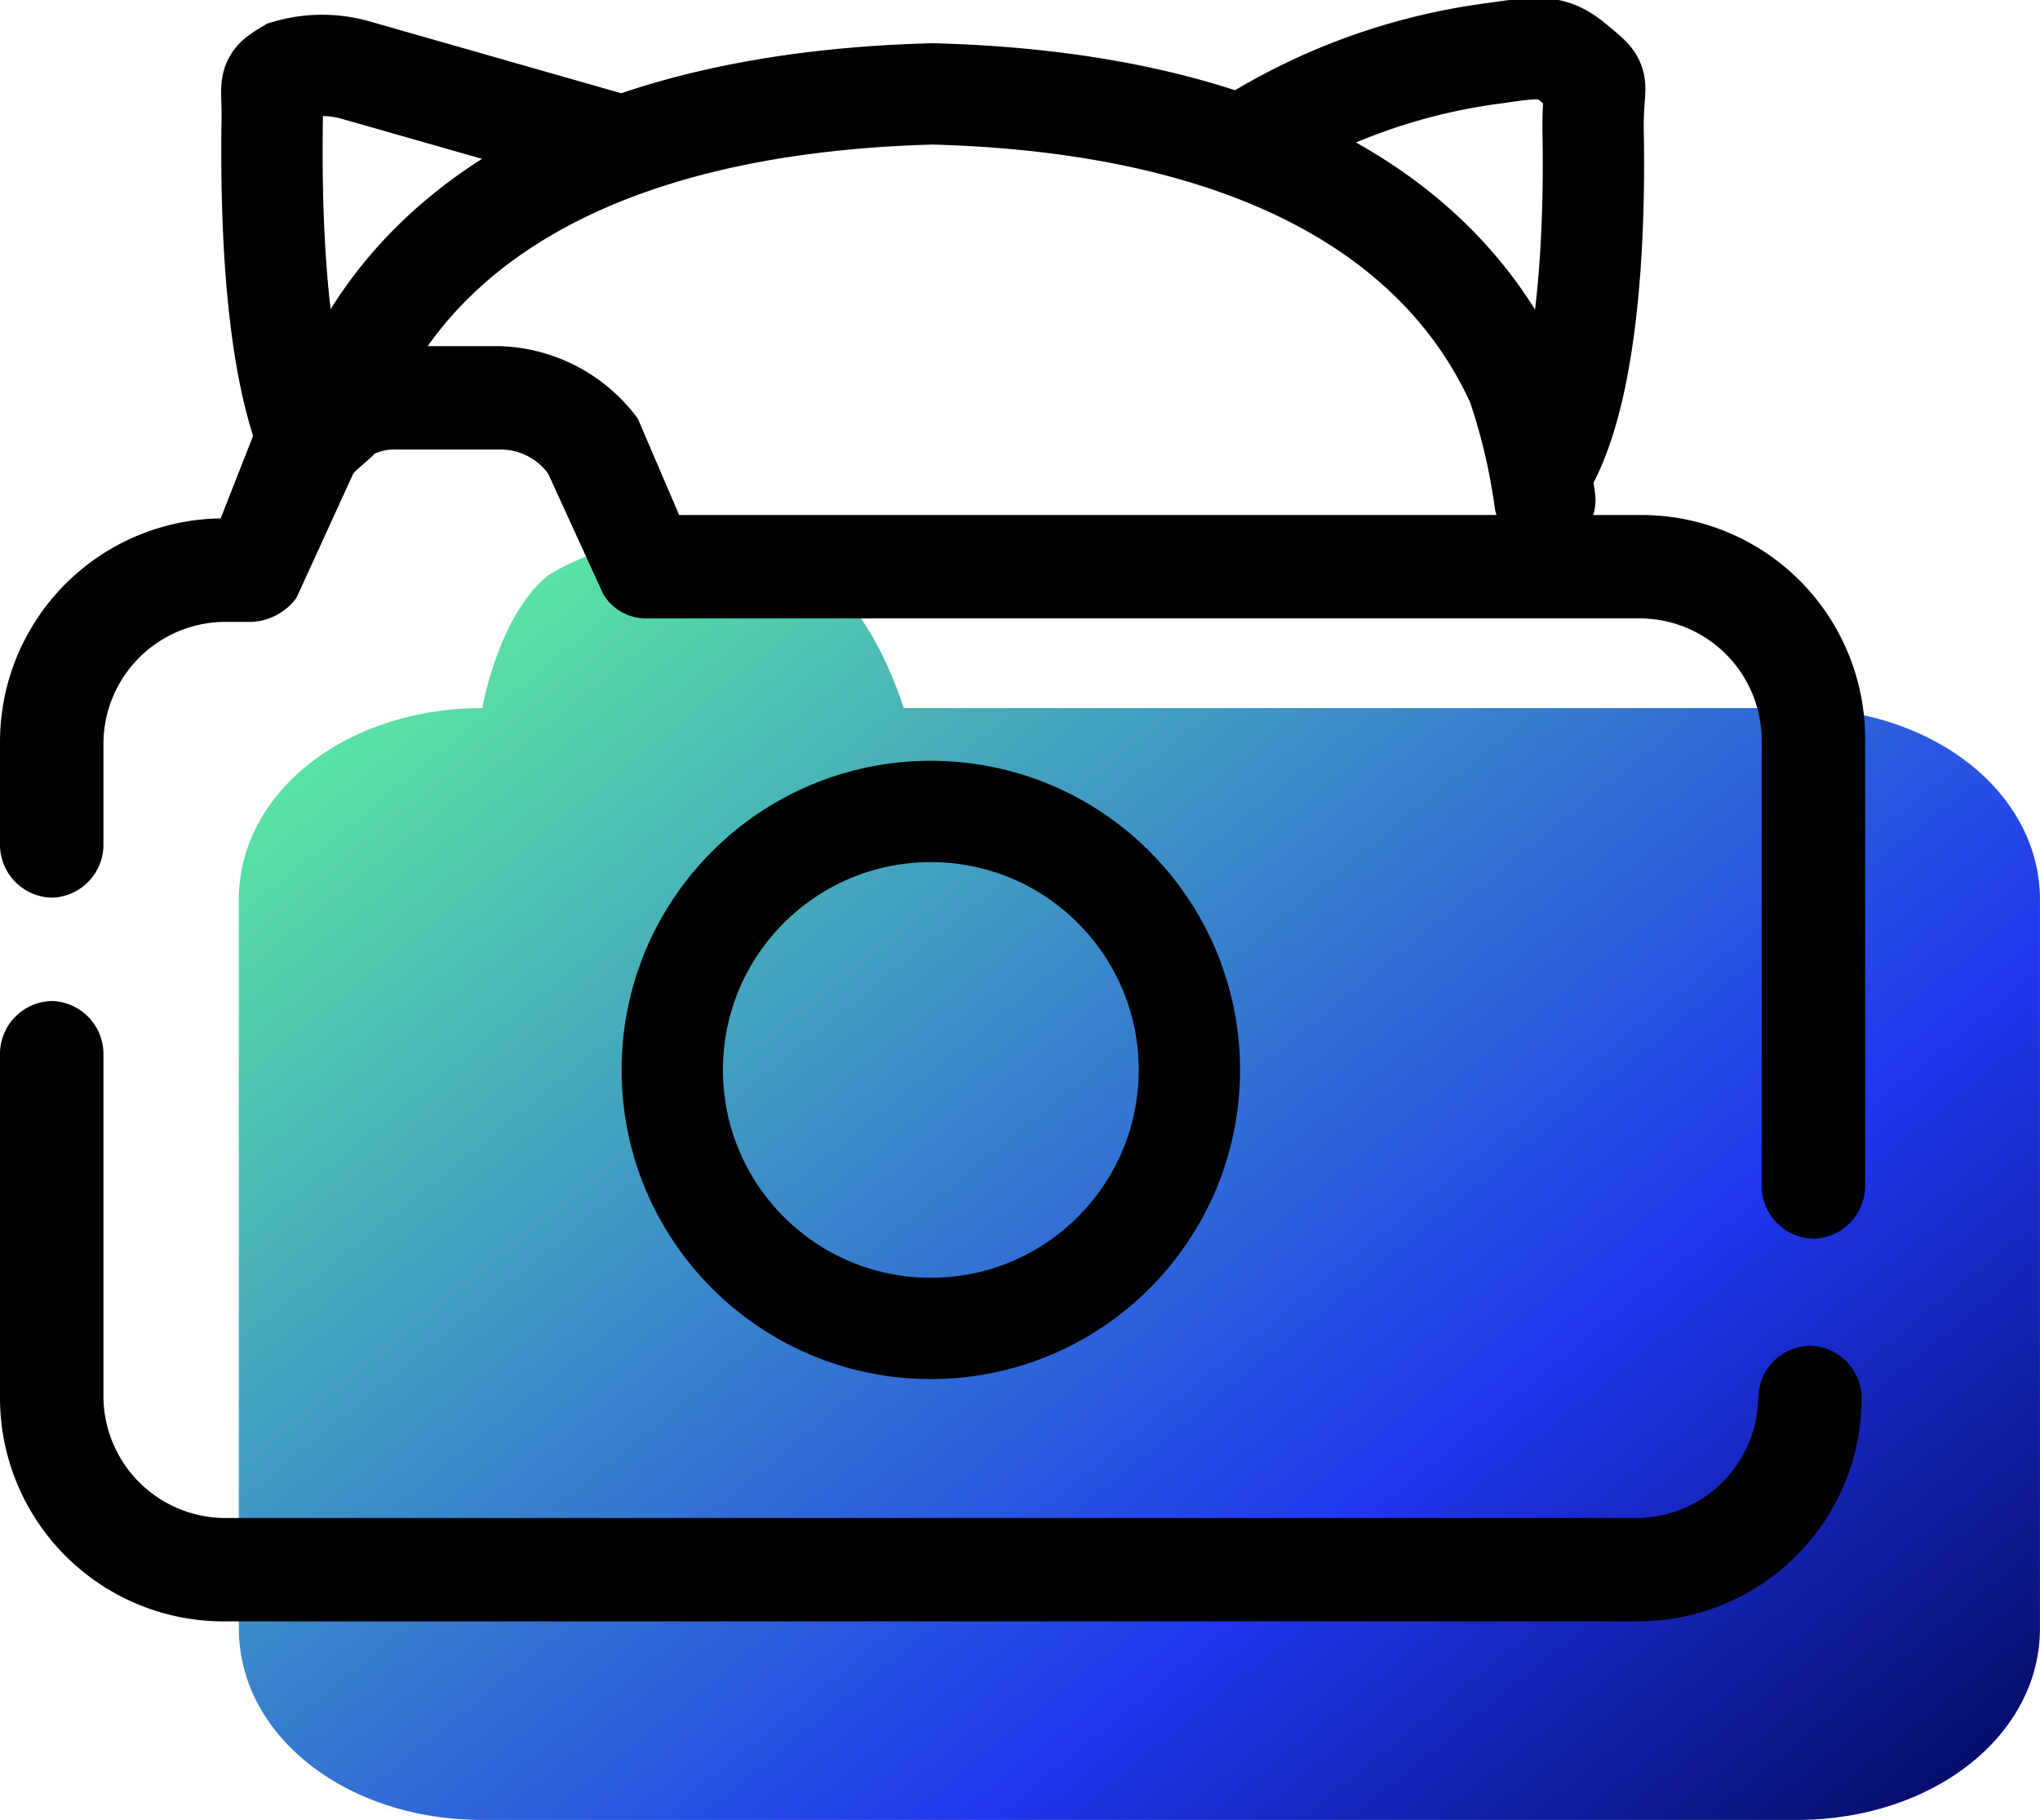
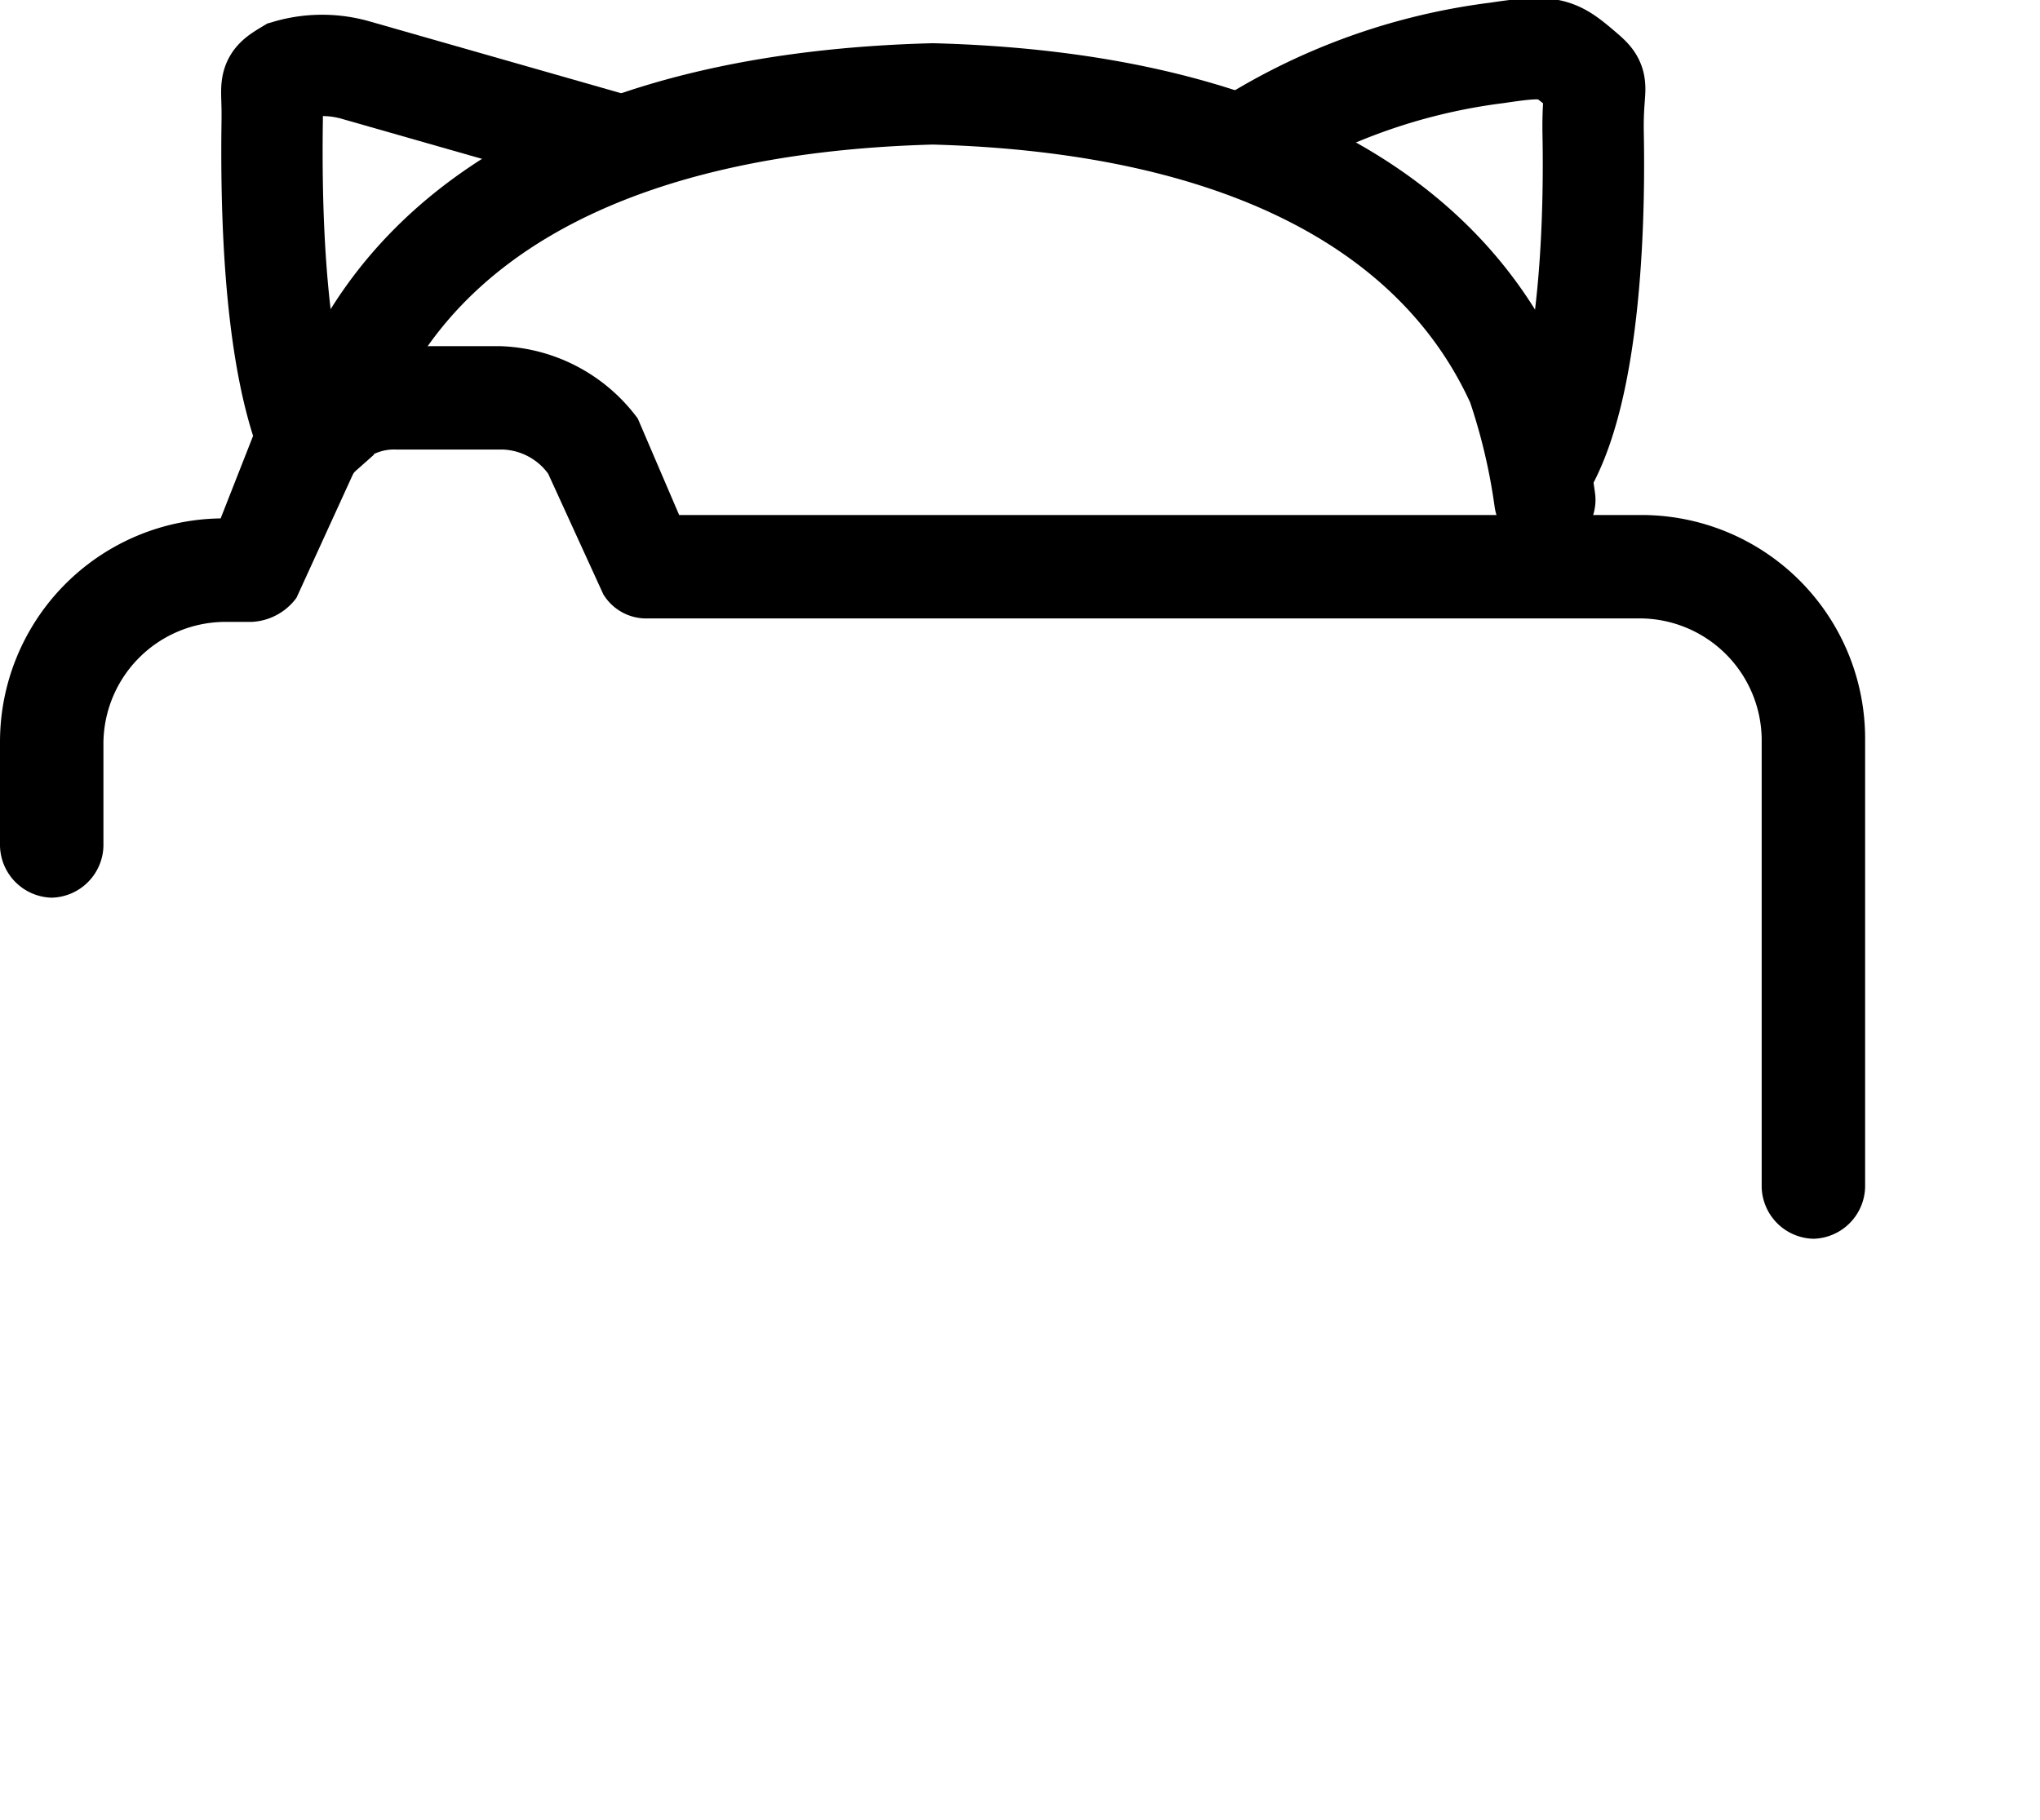
<svg xmlns="http://www.w3.org/2000/svg" width="60.39" height="53.89" viewBox="0 0 60.39 53.89">
  <defs>
    <linearGradient id="linear-gradient" x1="0.064" y1="0.117" x2="1" y2="0.941" gradientUnits="objectBoundingBox">
      <stop offset="0" stop-color="#5ae5a1" />
      <stop offset="0.678" stop-color="#1f37ee" />
      <stop offset="1" stop-color="#070c68" />
    </linearGradient>
  </defs>
  <g id="Group_3589" data-name="Group 3589" transform="translate(-1470.751 -1679.927)">
-     <path id="Path_1333" data-name="Path 1333" d="M55.114,46.084H16.205C12.17,46.084,9,43.586,9,40.408V18.838c0-3.179,3.17-5.676,7.205-5.676,0,0,.492-2.788,1.967-3.939a6.451,6.451,0,0,1,3.9-.95,7.291,7.291,0,0,1,4.139.95c1.644,1.151,2.47,3.939,2.47,3.939H55.114c4.035,0,7.205,2.5,7.205,5.676v21.57C62.32,43.586,59.149,46.084,55.114,46.084Z" transform="translate(1468.821 1687.733)" fill="url(#linear-gradient)" />
    <g id="Group_3582" data-name="Group 3582" transform="translate(1470.751 1681.369)">
      <g id="icons8-camera" transform="translate(0 8.808)">
-         <circle id="Ellipse_148" data-name="Ellipse 148" cx="7.654" cy="7.654" r="7.654" transform="translate(19.901 13.778)" fill="none" stroke="#000" stroke-miterlimit="10" stroke-width="3" />
-         <path id="Path_1328" data-name="Path 1328" d="M49.049,36.737h0a3.616,3.616,0,0,1-3.572,3.572H3.634A3.616,3.616,0,0,1,.062,36.737V26.531A1.57,1.57,0,0,0-1.469,25h0A1.57,1.57,0,0,0-3,26.531V36.737A6.62,6.62,0,0,0,3.634,43.37H45.477a6.62,6.62,0,0,0,6.634-6.634h0a1.57,1.57,0,0,0-1.531-1.531h0A1.57,1.57,0,0,0,49.049,36.737Z" transform="translate(3 -5.609)" />
        <path id="Path_1329" data-name="Path 1329" d="M.062,17.737a3.616,3.616,0,0,1,3.572-3.572H4.45a1.745,1.745,0,0,0,1.327-.714L7.41,9.878a1.367,1.367,0,0,1,1.327-.816H11.9a1.745,1.745,0,0,1,1.327.714l1.633,3.572a1.487,1.487,0,0,0,1.327.714H45.579a3.616,3.616,0,0,1,3.572,3.572V30.9a1.57,1.57,0,0,0,1.531,1.531h0A1.57,1.57,0,0,0,52.213,30.9V17.634A6.62,6.62,0,0,0,45.579,11H17.105L15.88,8.143A5.268,5.268,0,0,0,11.8,6H8.634a4.763,4.763,0,0,0-3.98,2.245L3.532,11.1h.1A6.62,6.62,0,0,0-3,17.737V20.8a1.57,1.57,0,0,0,1.531,1.531h0A1.57,1.57,0,0,0,.062,20.8Z" transform="translate(3 -6)" />
      </g>
      <g id="icons8-black-jaguar" transform="translate(8.045 0)">
        <path id="Path_1330" data-name="Path 1330" d="M31,7.7A18.1,18.1,0,0,1,38.66,4.89c1.5-.226,1.709-.173,2.419.428s.389.314.42,1.977c.055,2.881-.11,8.546-1.9,10.486" transform="translate(-2.382 -4.767)" fill="none" stroke="#000" stroke-miterlimit="10" stroke-width="3" />
        <path id="Path_1331" data-name="Path 1331" d="M9.055,17.774C7.31,15.81,7.109,10.41,7.161,6.885,7.177,5.728,7,5.774,7.621,5.4a3.612,3.612,0,0,1,2.036,0l8,2.285" transform="translate(-7.148 -4.759)" fill="none" stroke="#000" stroke-miterlimit="10" stroke-width="3" />
        <path id="Path_1332" data-name="Path 1332" d="M44.72,18.02a18.406,18.406,0,0,0-.813-3.434C41.7,9.692,36.24,6.258,26.6,6c-9.641.258-15.1,3.692-17.308,8.586" transform="translate(-7.034 -4.662)" fill="none" stroke="#000" stroke-linecap="round" stroke-linejoin="round" stroke-miterlimit="10" stroke-width="3" />
      </g>
    </g>
  </g>
</svg>